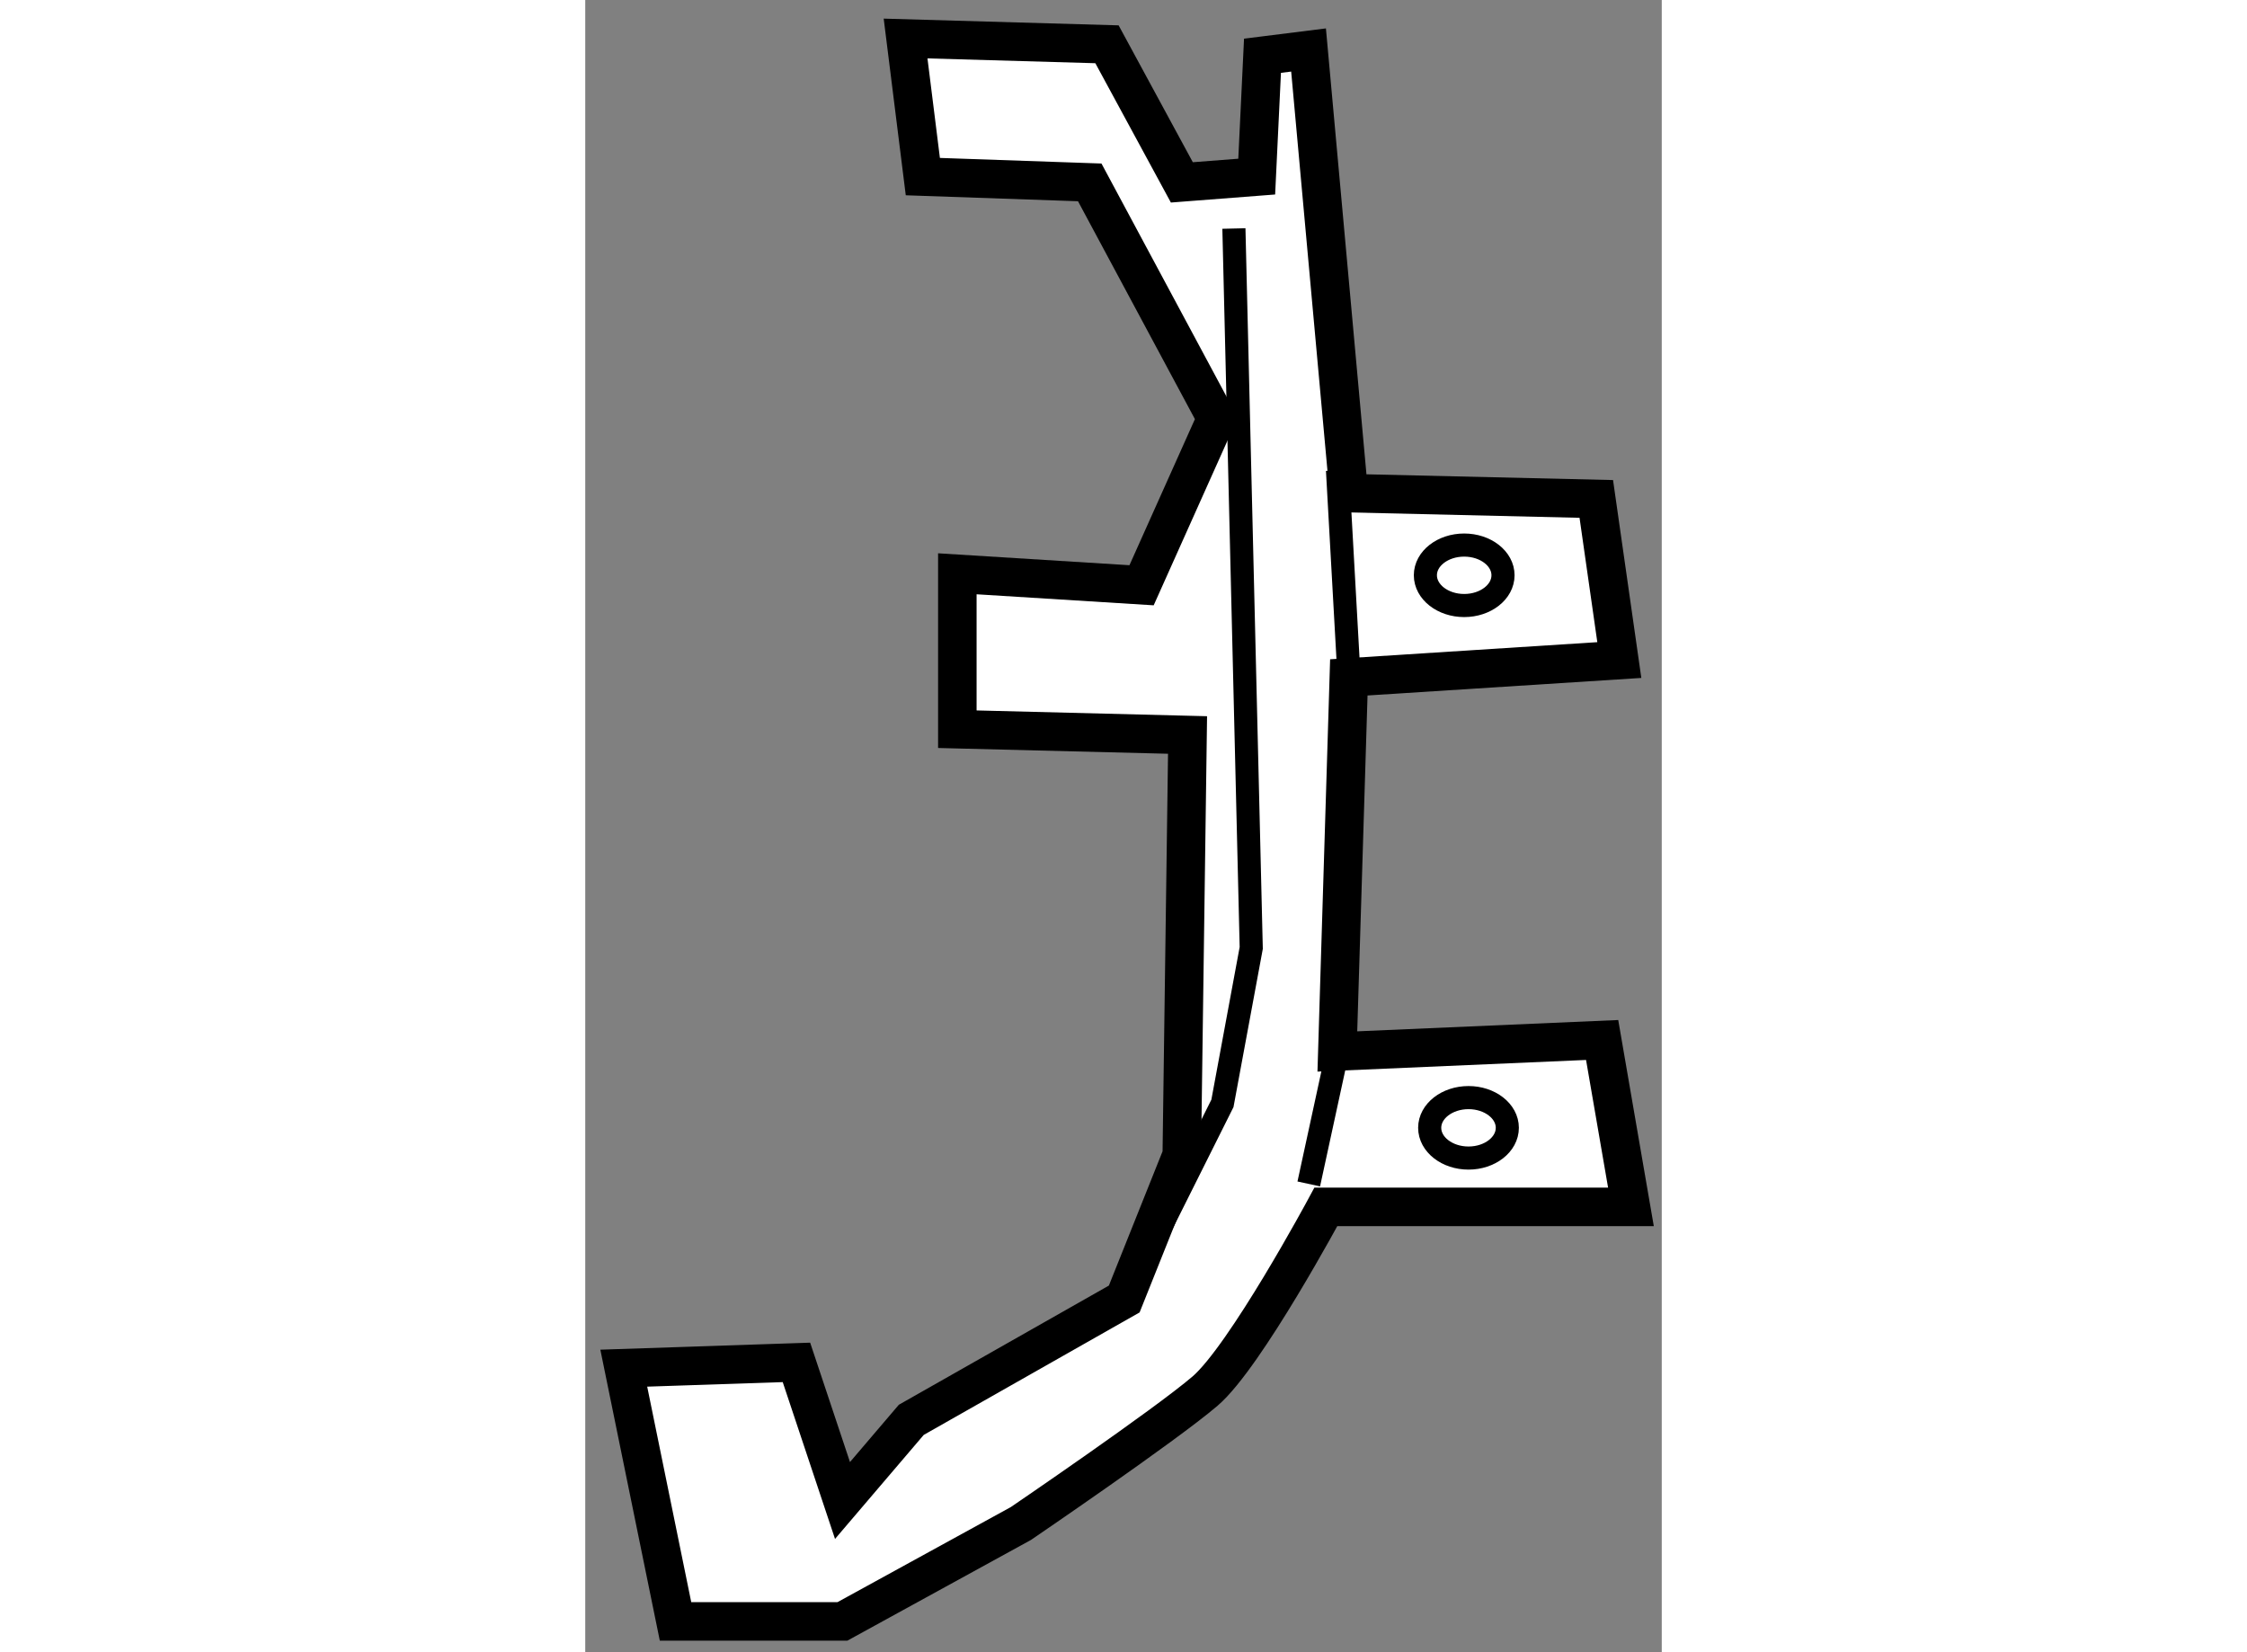
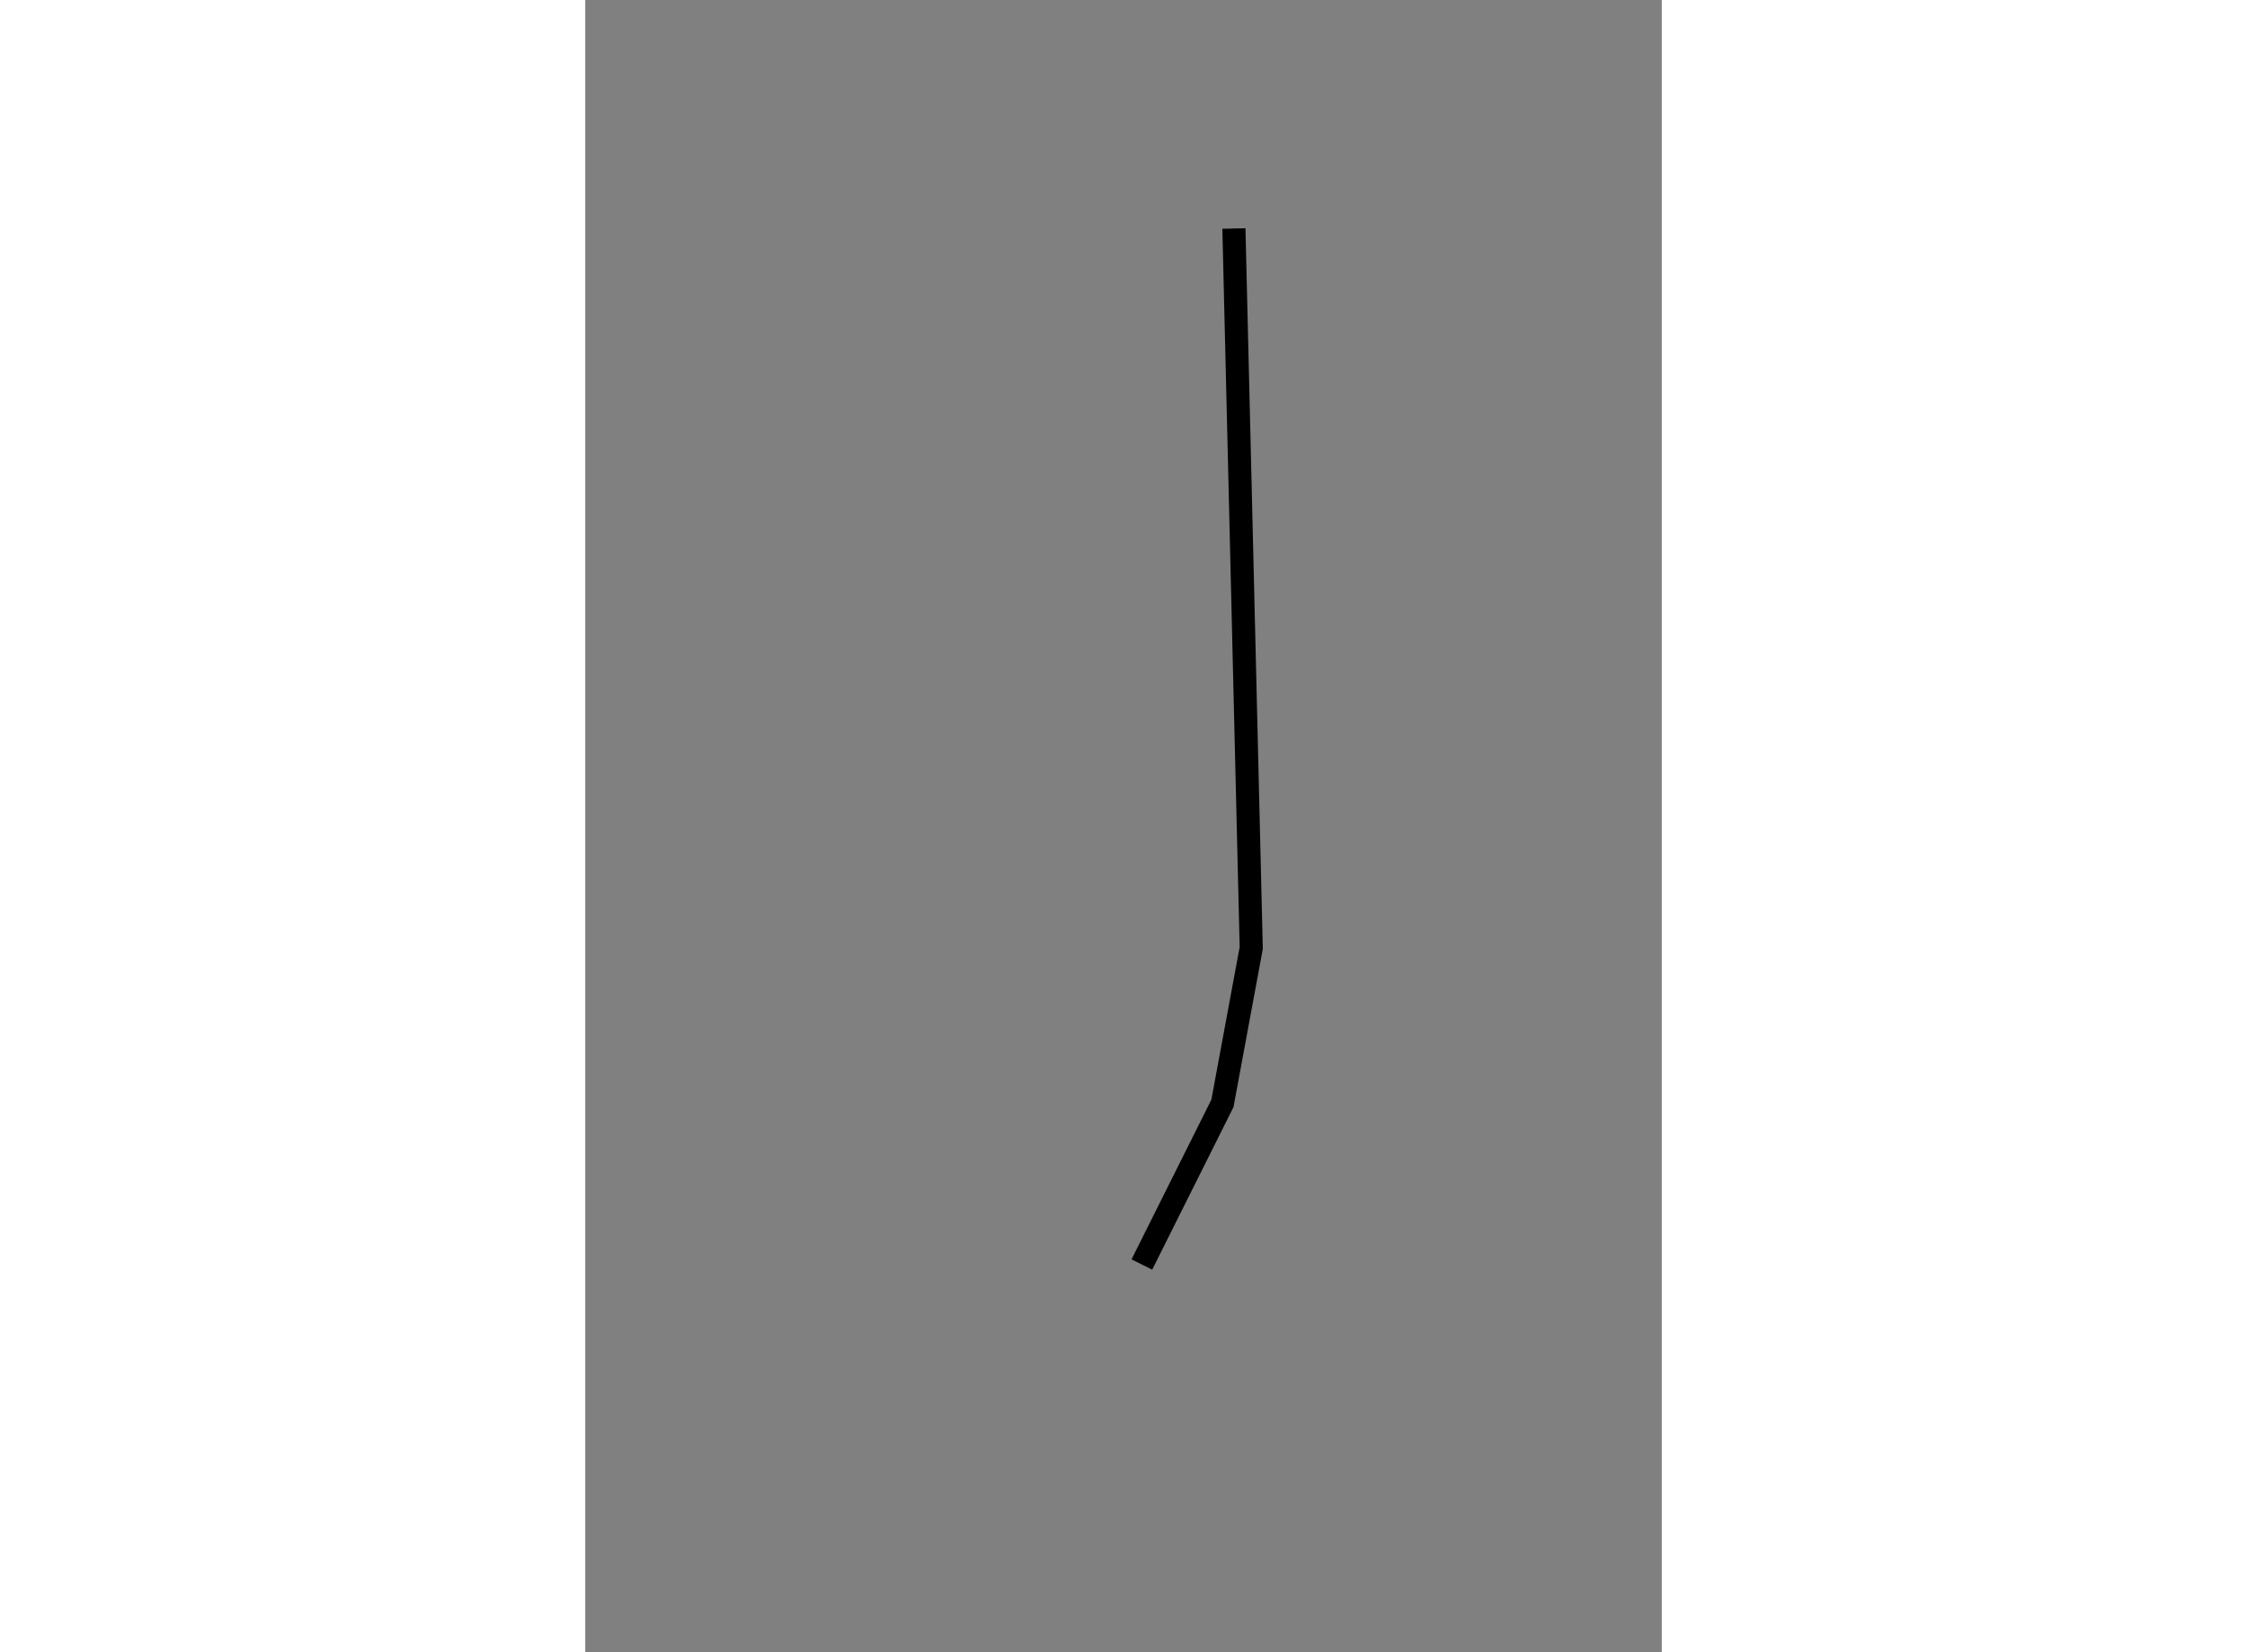
<svg xmlns="http://www.w3.org/2000/svg" version="1.1" x="0px" y="0px" width="244.8px" height="180px" viewBox="82.152 41.645 13.977 21.452" enable-background="new 0 0 244.8 180" xml:space="preserve">
  <rect x="82.152" y="41.645" width="13.977" height="21.452" fill="#808080" stroke="none" />
  <g>
-     <path fill="#FFFFFF" stroke="#000000" stroke-width="0.5" d="M85.492,61.127l-0.598-1.793l-2.242,0.075l0.672,3.288h2.167   l2.317-1.271c0,0,1.868-1.271,2.391-1.719c0.524-0.448,1.569-2.392,1.569-2.392h3.961l-0.374-2.167l-3.438,0.149l0.149-4.857   l3.512-0.225l-0.299-2.092l-3.213-0.075l-0.523-5.754l-0.598,0.075l-0.075,1.569l-0.972,0.075l-0.972-1.793l-2.615-0.075   l0.224,1.793l2.167,0.075l1.644,3.064l-0.971,2.167l-2.392-0.149v2.018l2.989,0.075l-0.075,5.455l-0.747,1.868l-2.765,1.569   L85.492,61.127z" />
-     <line fill="none" stroke="#000000" stroke-width="0.3" x1="91.919" y1="47.751" x2="92.069" y2="50.441" />
-     <line fill="none" stroke="#000000" stroke-width="0.3" x1="91.546" y1="57.017" x2="91.919" y2="55.298" />
    <polyline fill="none" stroke="#000000" stroke-width="0.3" points="90.574,44.612 90.799,53.953 90.425,55.971 89.379,58.063      " />
-     <path fill="none" stroke="#000000" stroke-width="0.3" d="M94.068,49.114c0,0.217-0.226,0.393-0.504,0.393   c-0.278,0-0.504-0.176-0.504-0.393s0.226-0.392,0.504-0.392C93.842,48.722,94.068,48.898,94.068,49.114z" />
-     <path fill="none" stroke="#000000" stroke-width="0.3" d="M94.124,56.288c0,0.217-0.226,0.393-0.504,0.393   s-0.504-0.176-0.504-0.393c0-0.216,0.226-0.392,0.504-0.392S94.124,56.072,94.124,56.288z" />
  </g>
</svg>